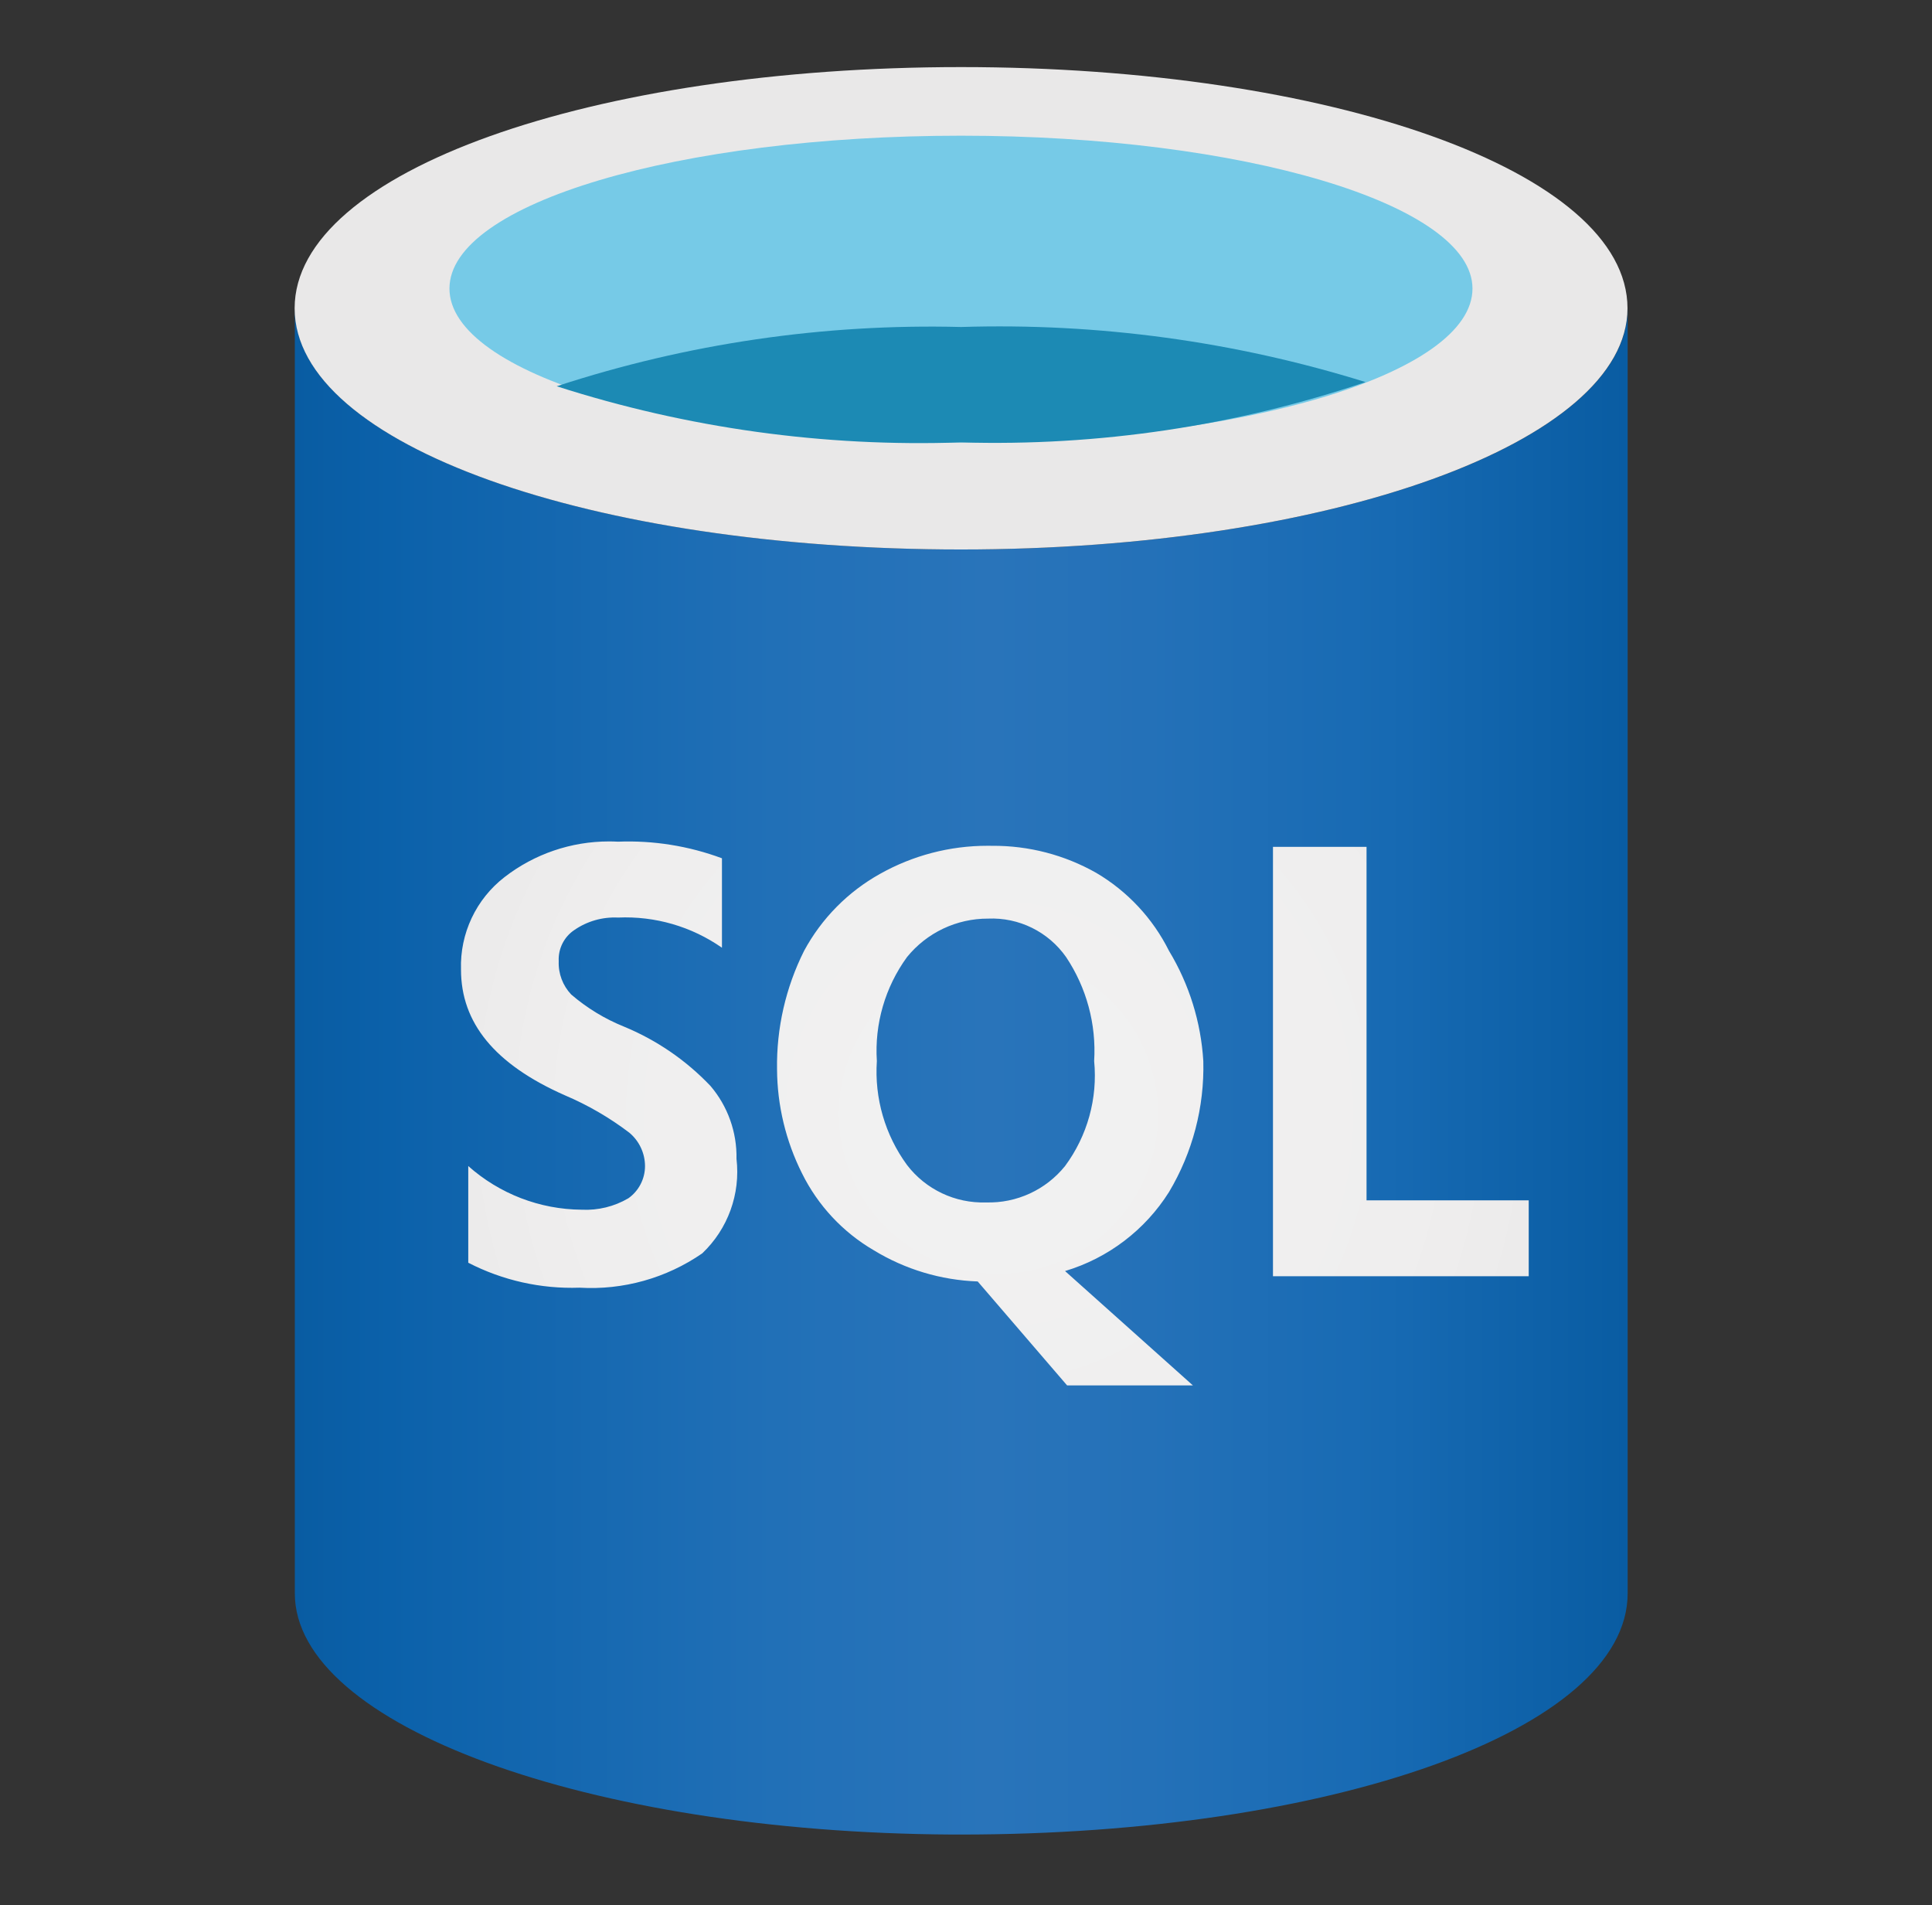
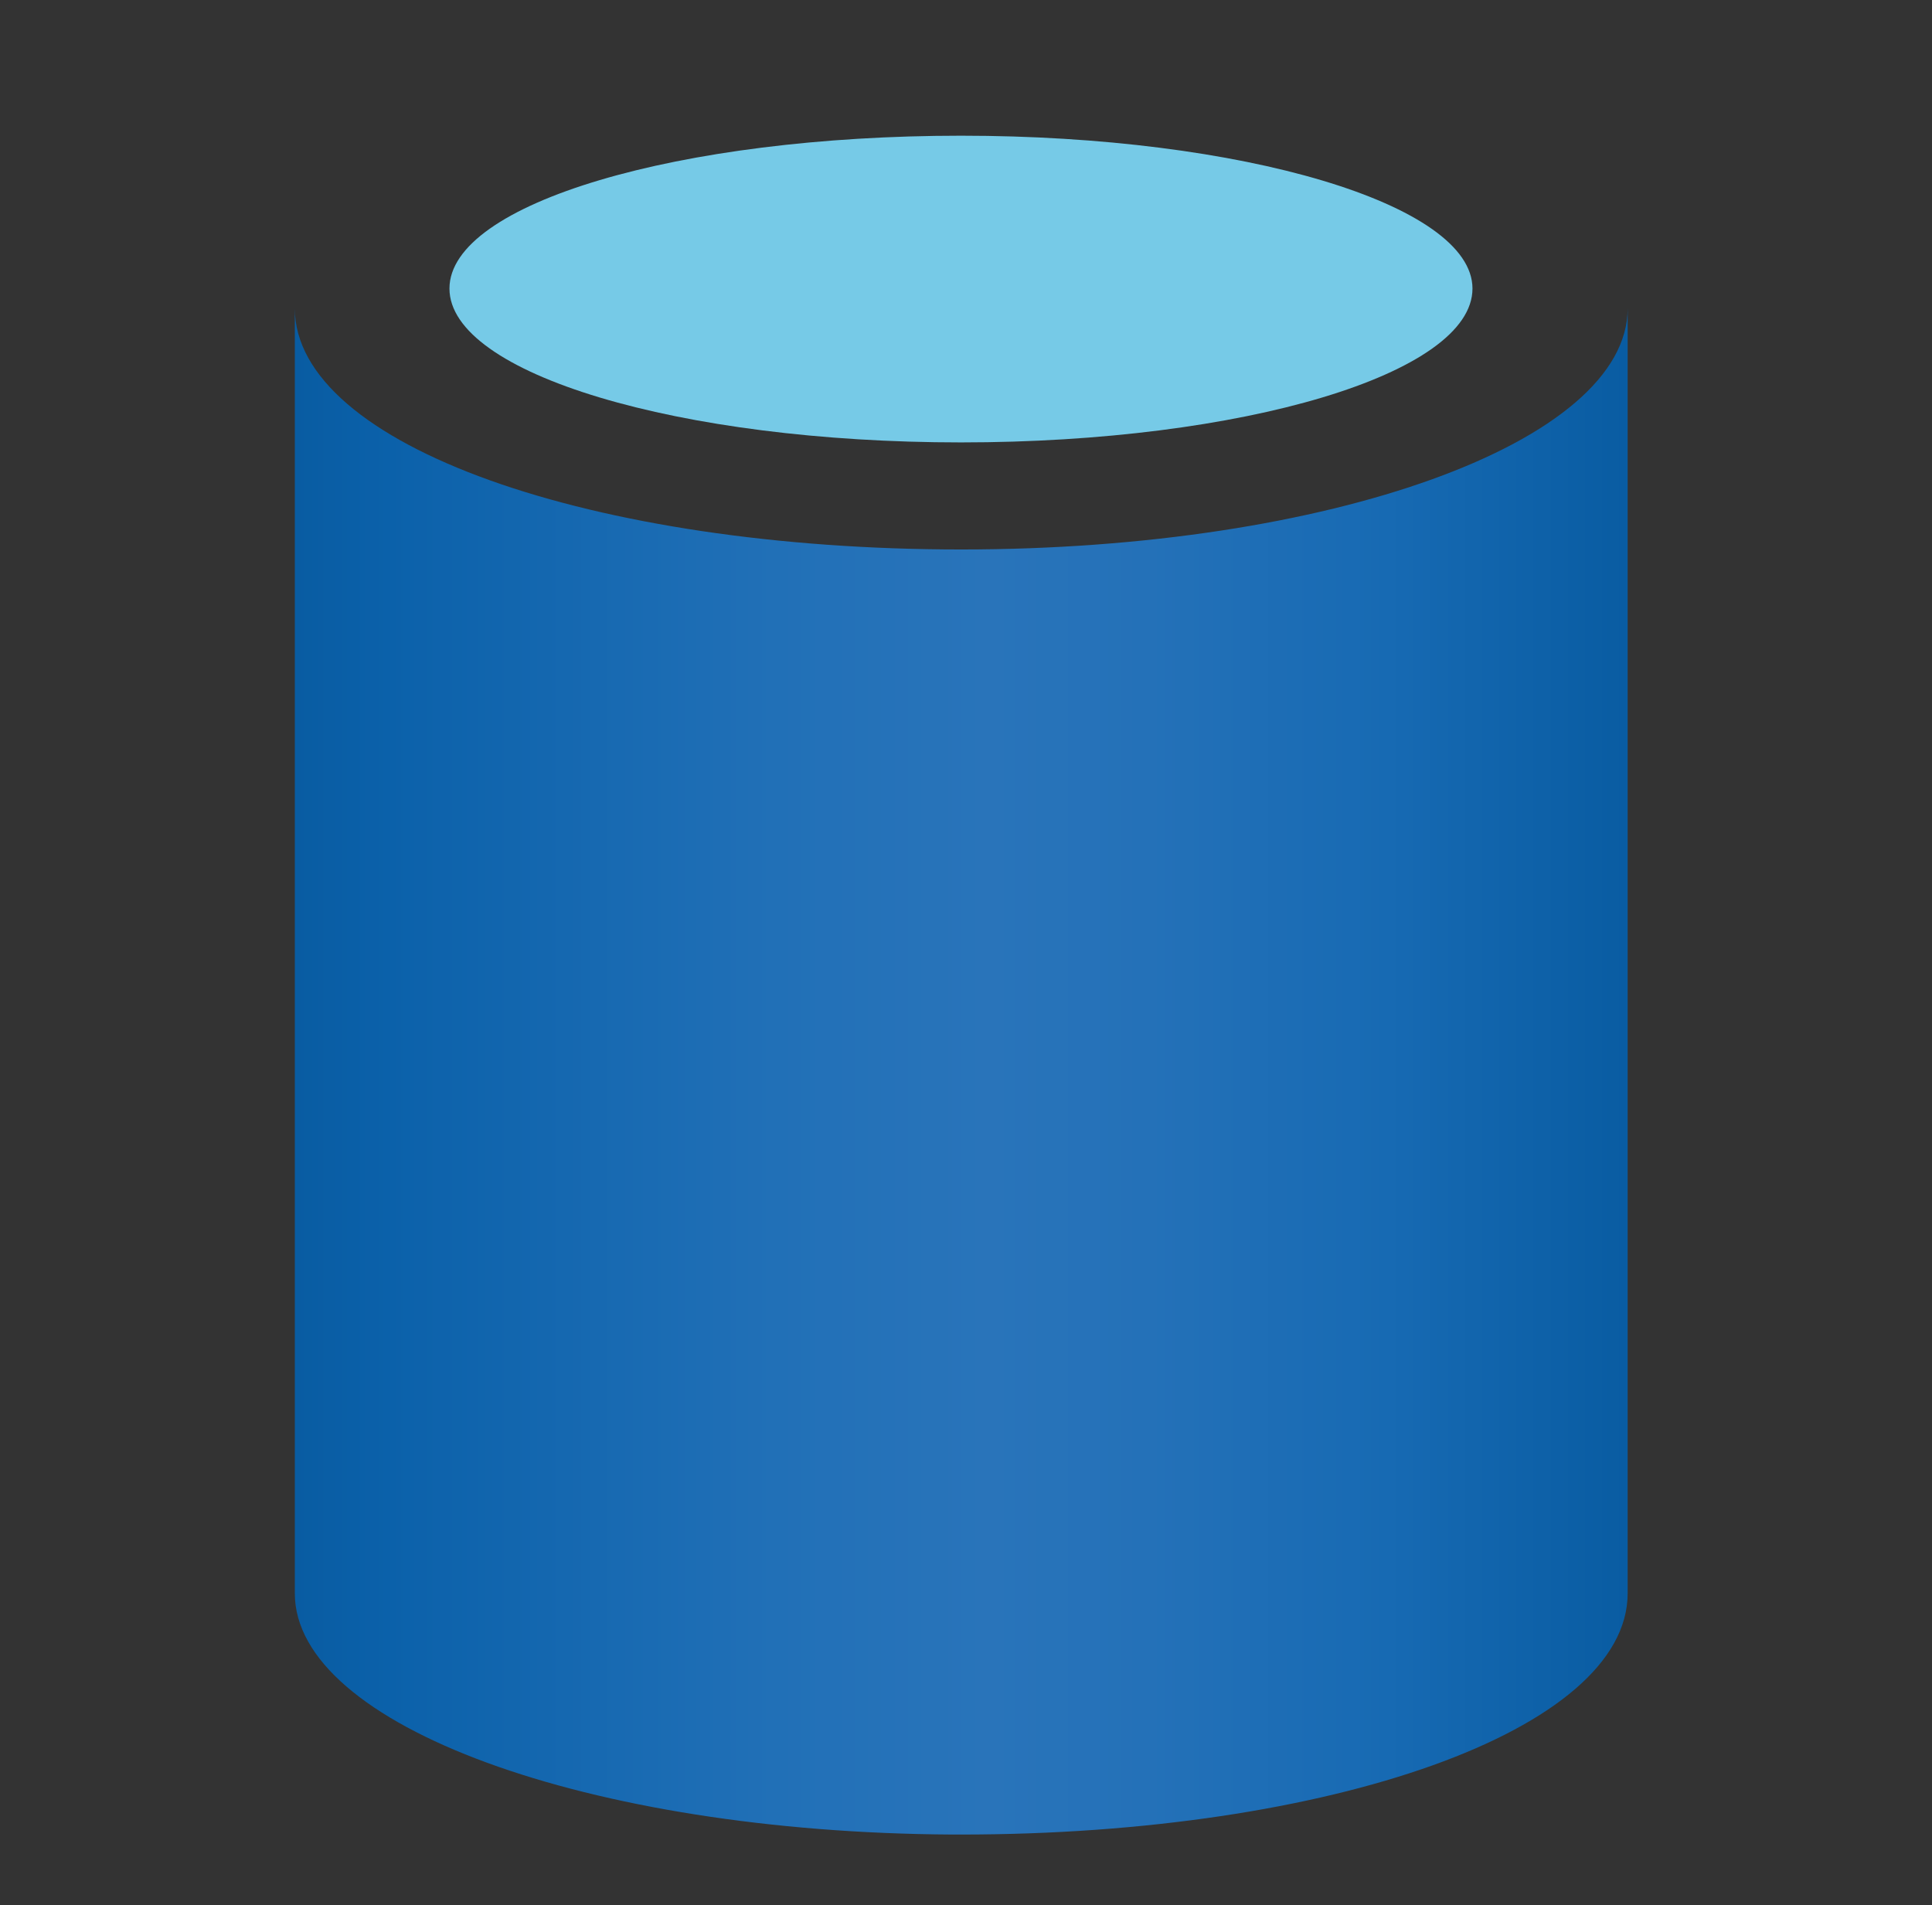
<svg xmlns="http://www.w3.org/2000/svg" width="72" height="71" viewBox="0 0 72 71" fill="none">
  <rect x="0" y="0" width="72" height="71" fill="#333333" stroke="none" />
  <path d="M35.823 20.477C22.107 20.477 10.987 16.603 10.987 11.488V59.377C10.987 64.298 21.913 68.289 35.474 68.366H35.823C49.539 68.366 60.658 64.492 60.658 59.377V11.488C60.658 16.486 49.539 20.477 35.823 20.477Z" fill="url(#paint0_linear_7173_11919)" />
  <mask id="mask0_7173_11919" style="mask-type:luminance" maskUnits="userSpaceOnUse" x="0" y="0" width="72" height="71">
    <path d="M0.472 0.095H71.149V70.772H0.472V0.095Z" fill="white" />
  </mask>
  <g mask="url(#mask0_7173_11919)">
-     <path d="M60.652 11.489C60.652 16.487 49.532 20.477 35.816 20.477C22.1 20.477 10.98 16.603 10.98 11.489C10.98 6.374 22.1 2.5 35.816 2.5C49.532 2.5 60.652 6.374 60.652 11.489Z" fill="#E9E8E8" />
    <path d="M54.875 10.753C54.875 13.93 46.313 16.487 35.813 16.487C25.313 16.487 16.75 13.93 16.75 10.753C16.75 7.576 25.313 5.057 35.813 5.057C46.313 5.057 54.875 7.614 54.875 10.753Z" fill="#76CAE7" />
-     <path d="M35.818 12.186C30.705 12.055 25.607 12.802 20.746 14.394C25.611 15.957 30.711 16.665 35.818 16.486C40.935 16.636 46.039 15.876 50.89 14.239C46.015 12.721 40.921 12.027 35.818 12.186Z" fill="#1C8AB4" />
  </g>
-   <path d="M18.807 32.683C17.742 33.504 17.137 34.787 17.18 36.131C17.18 38.107 18.42 39.657 21.054 40.819C21.91 41.182 22.717 41.651 23.457 42.214C23.823 42.522 24.036 42.975 24.038 43.454C24.038 43.931 23.807 44.379 23.418 44.655C22.891 44.964 22.285 45.112 21.674 45.081C20.116 45.069 18.615 44.49 17.451 43.454V47.057C18.731 47.717 20.158 48.037 21.597 47.987C23.221 48.084 24.83 47.633 26.169 46.709C27.127 45.801 27.601 44.494 27.447 43.183C27.466 42.191 27.122 41.226 26.479 40.471C25.573 39.517 24.478 38.765 23.263 38.262C22.543 37.973 21.875 37.567 21.287 37.061C20.971 36.727 20.803 36.28 20.822 35.821C20.798 35.358 21.018 34.917 21.403 34.659C21.88 34.329 22.452 34.166 23.03 34.194C24.41 34.132 25.772 34.527 26.905 35.318V31.985C25.667 31.525 24.35 31.314 23.03 31.366C22.918 31.36 22.805 31.357 22.692 31.357C21.29 31.357 19.922 31.821 18.807 32.683ZM32.794 32.567C31.598 33.234 30.617 34.229 29.966 35.434C29.28 36.804 28.934 38.319 28.958 39.851C28.966 41.197 29.285 42.522 29.888 43.725C30.48 44.922 31.409 45.919 32.562 46.592C33.732 47.306 35.066 47.706 36.436 47.755L39.768 51.629H44.456L39.691 47.367C41.296 46.886 42.672 45.84 43.565 44.423C44.445 42.949 44.888 41.256 44.844 39.541C44.756 38.089 44.318 36.679 43.565 35.434C42.961 34.224 42.019 33.215 40.853 32.528C39.672 31.859 38.336 31.511 36.979 31.52C36.919 31.519 36.859 31.519 36.799 31.519C35.397 31.518 34.018 31.879 32.794 32.567ZM39.73 35.666C40.493 36.809 40.86 38.17 40.776 39.541C40.911 40.934 40.524 42.329 39.691 43.454C38.976 44.342 37.886 44.844 36.746 44.81C35.597 44.847 34.501 44.328 33.802 43.415C32.983 42.296 32.585 40.924 32.678 39.541C32.588 38.158 32.986 36.787 33.802 35.666C34.54 34.756 35.651 34.229 36.824 34.233C37.974 34.183 39.069 34.724 39.73 35.666ZM47.44 31.559V47.561H56.971V44.733H50.927V31.559H47.44Z" fill="url(#paint1_radial_7173_11919)" />
  <defs>
    <linearGradient id="paint0_linear_7173_11919" x1="10.987" y1="39.927" x2="60.658" y2="39.927" gradientUnits="userSpaceOnUse">
      <stop stop-color="#095CA2" />
      <stop offset="0.07" stop-color="#0B61AA" />
      <stop offset="0.36" stop-color="#2170B7" />
      <stop offset="0.52" stop-color="#2974BA" />
      <stop offset="0.64" stop-color="#2471B8" />
      <stop offset="0.82" stop-color="#176AB3" />
      <stop offset="1" stop-color="#095CA2" />
    </linearGradient>
    <radialGradient id="paint1_radial_7173_11919" cx="0" cy="0" r="1" gradientUnits="userSpaceOnUse" gradientTransform="translate(37.211 41.517) scale(27.393 27.393)">
      <stop stop-color="#F2F2F2" />
      <stop offset="0.58" stop-color="#EFEEEE" />
      <stop offset="1" stop-color="#E7E6E6" />
    </radialGradient>
  </defs>
</svg>